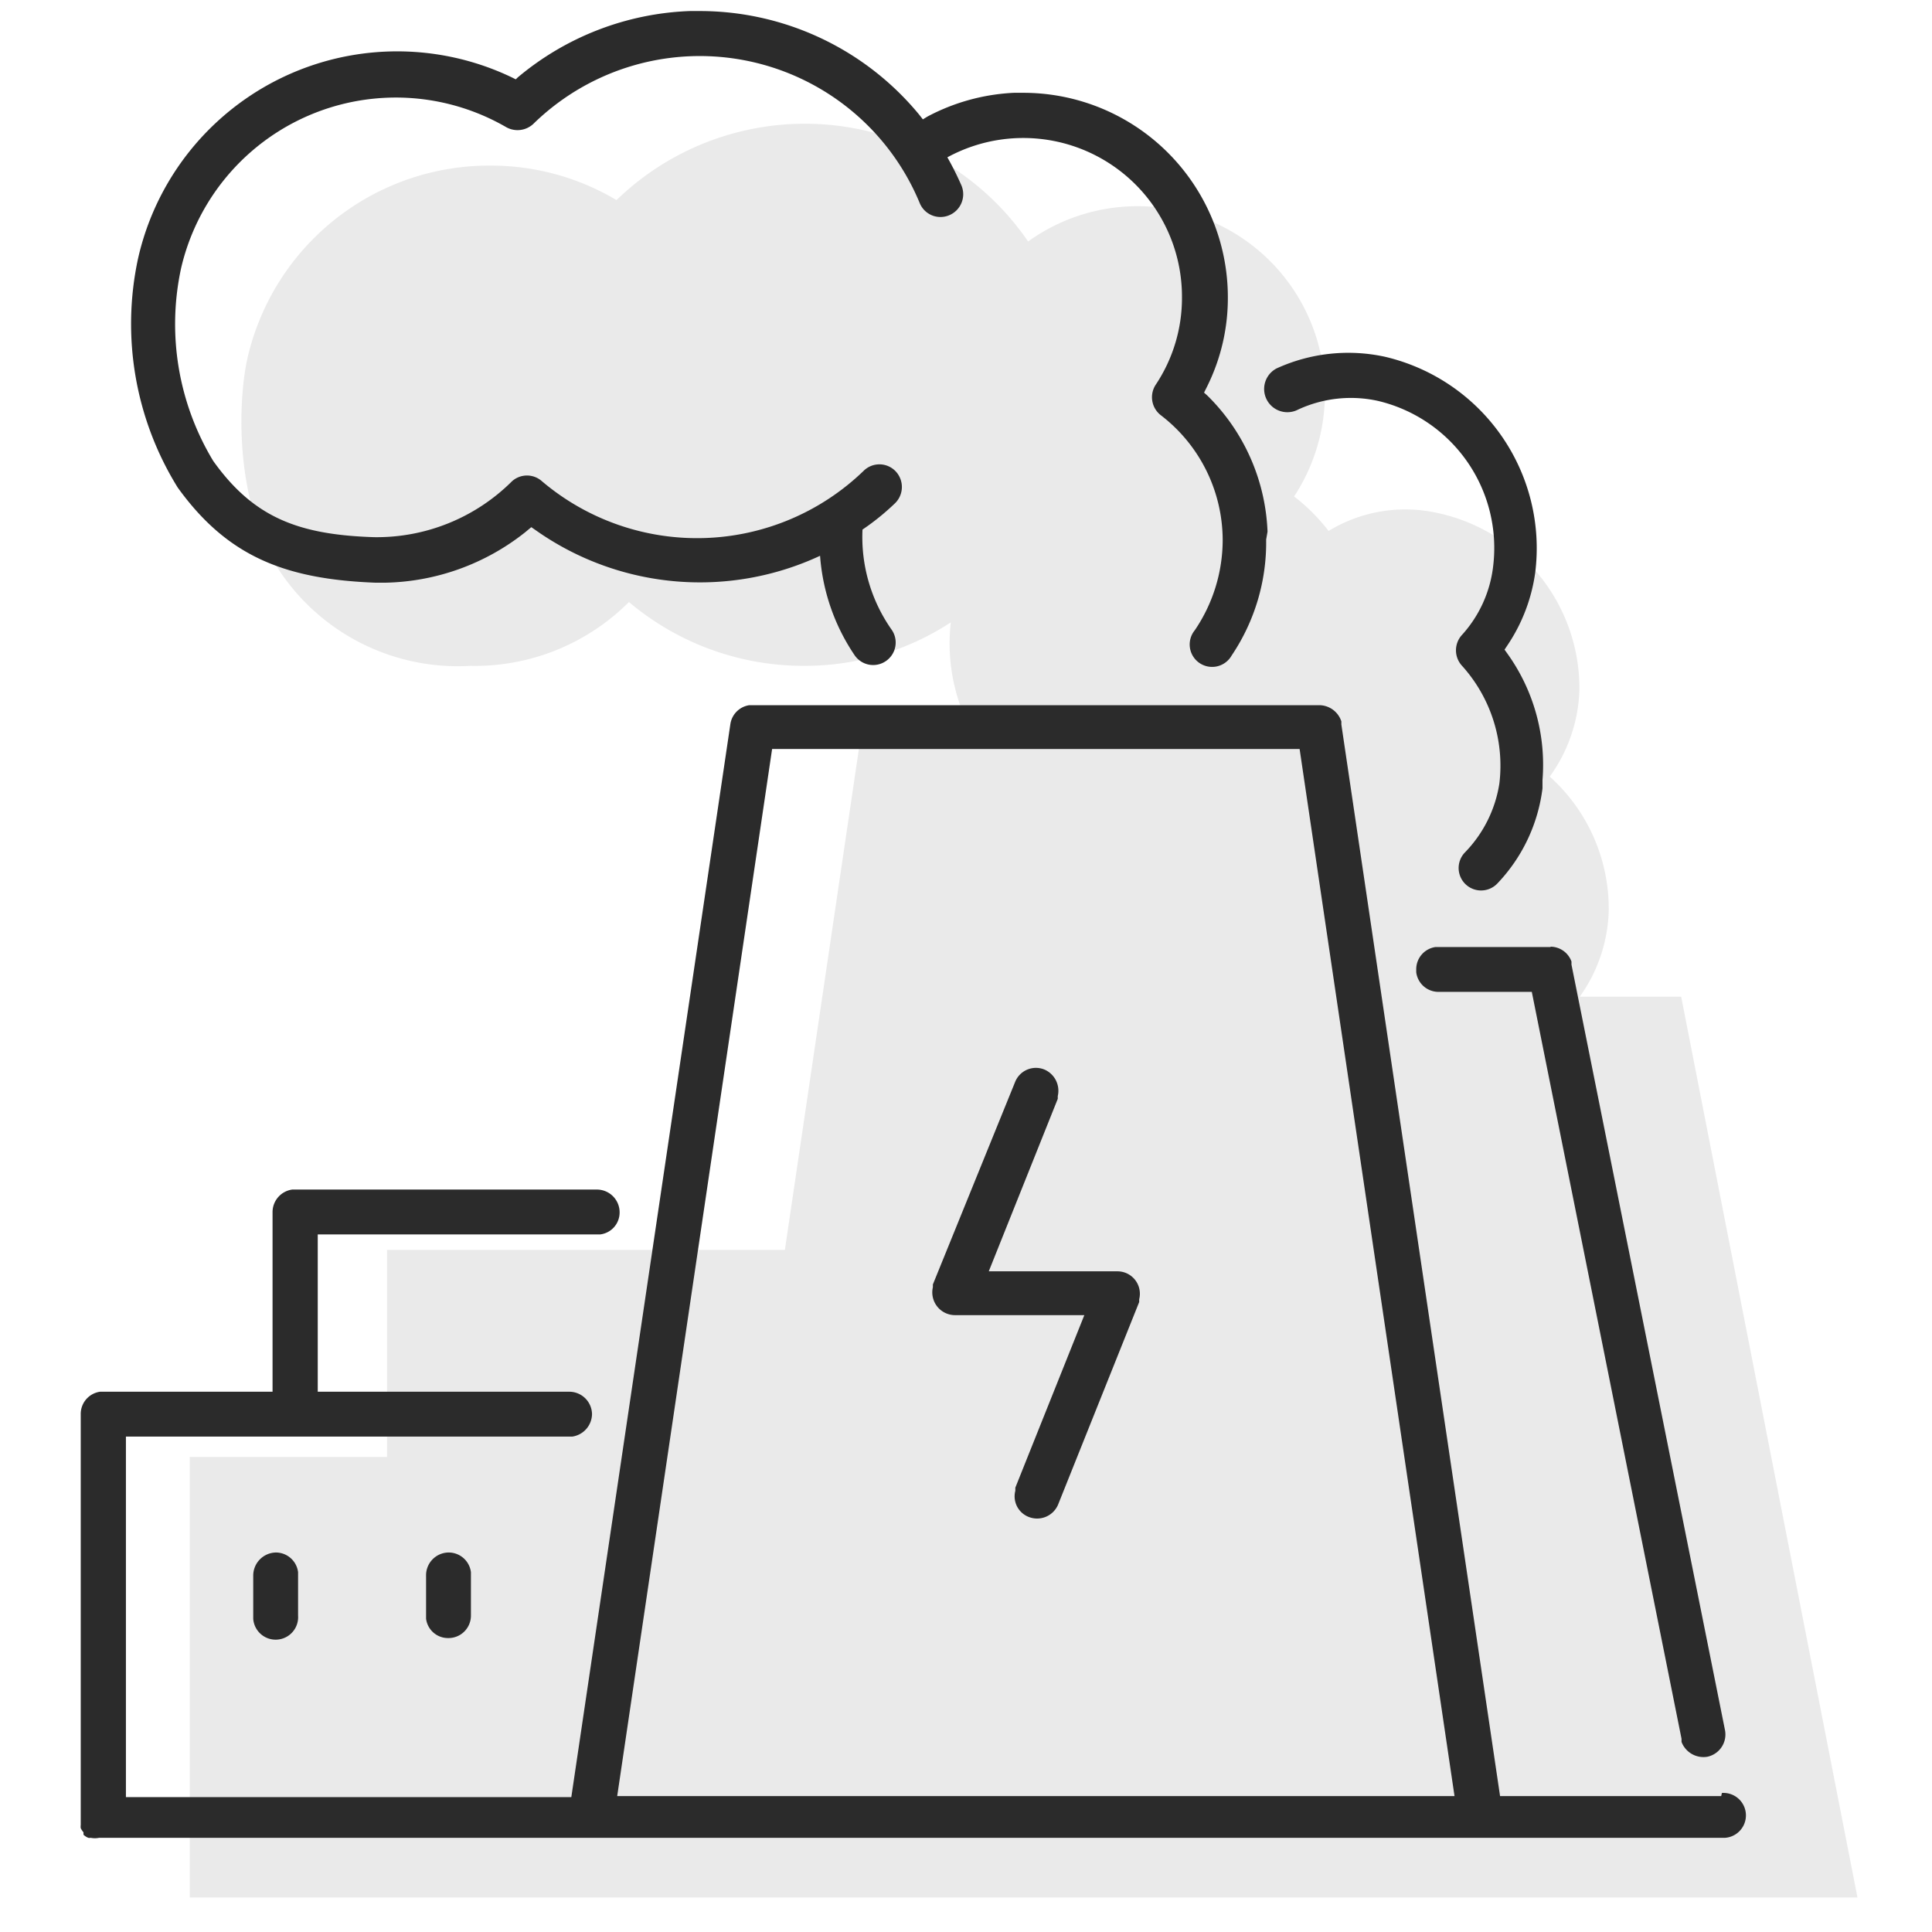
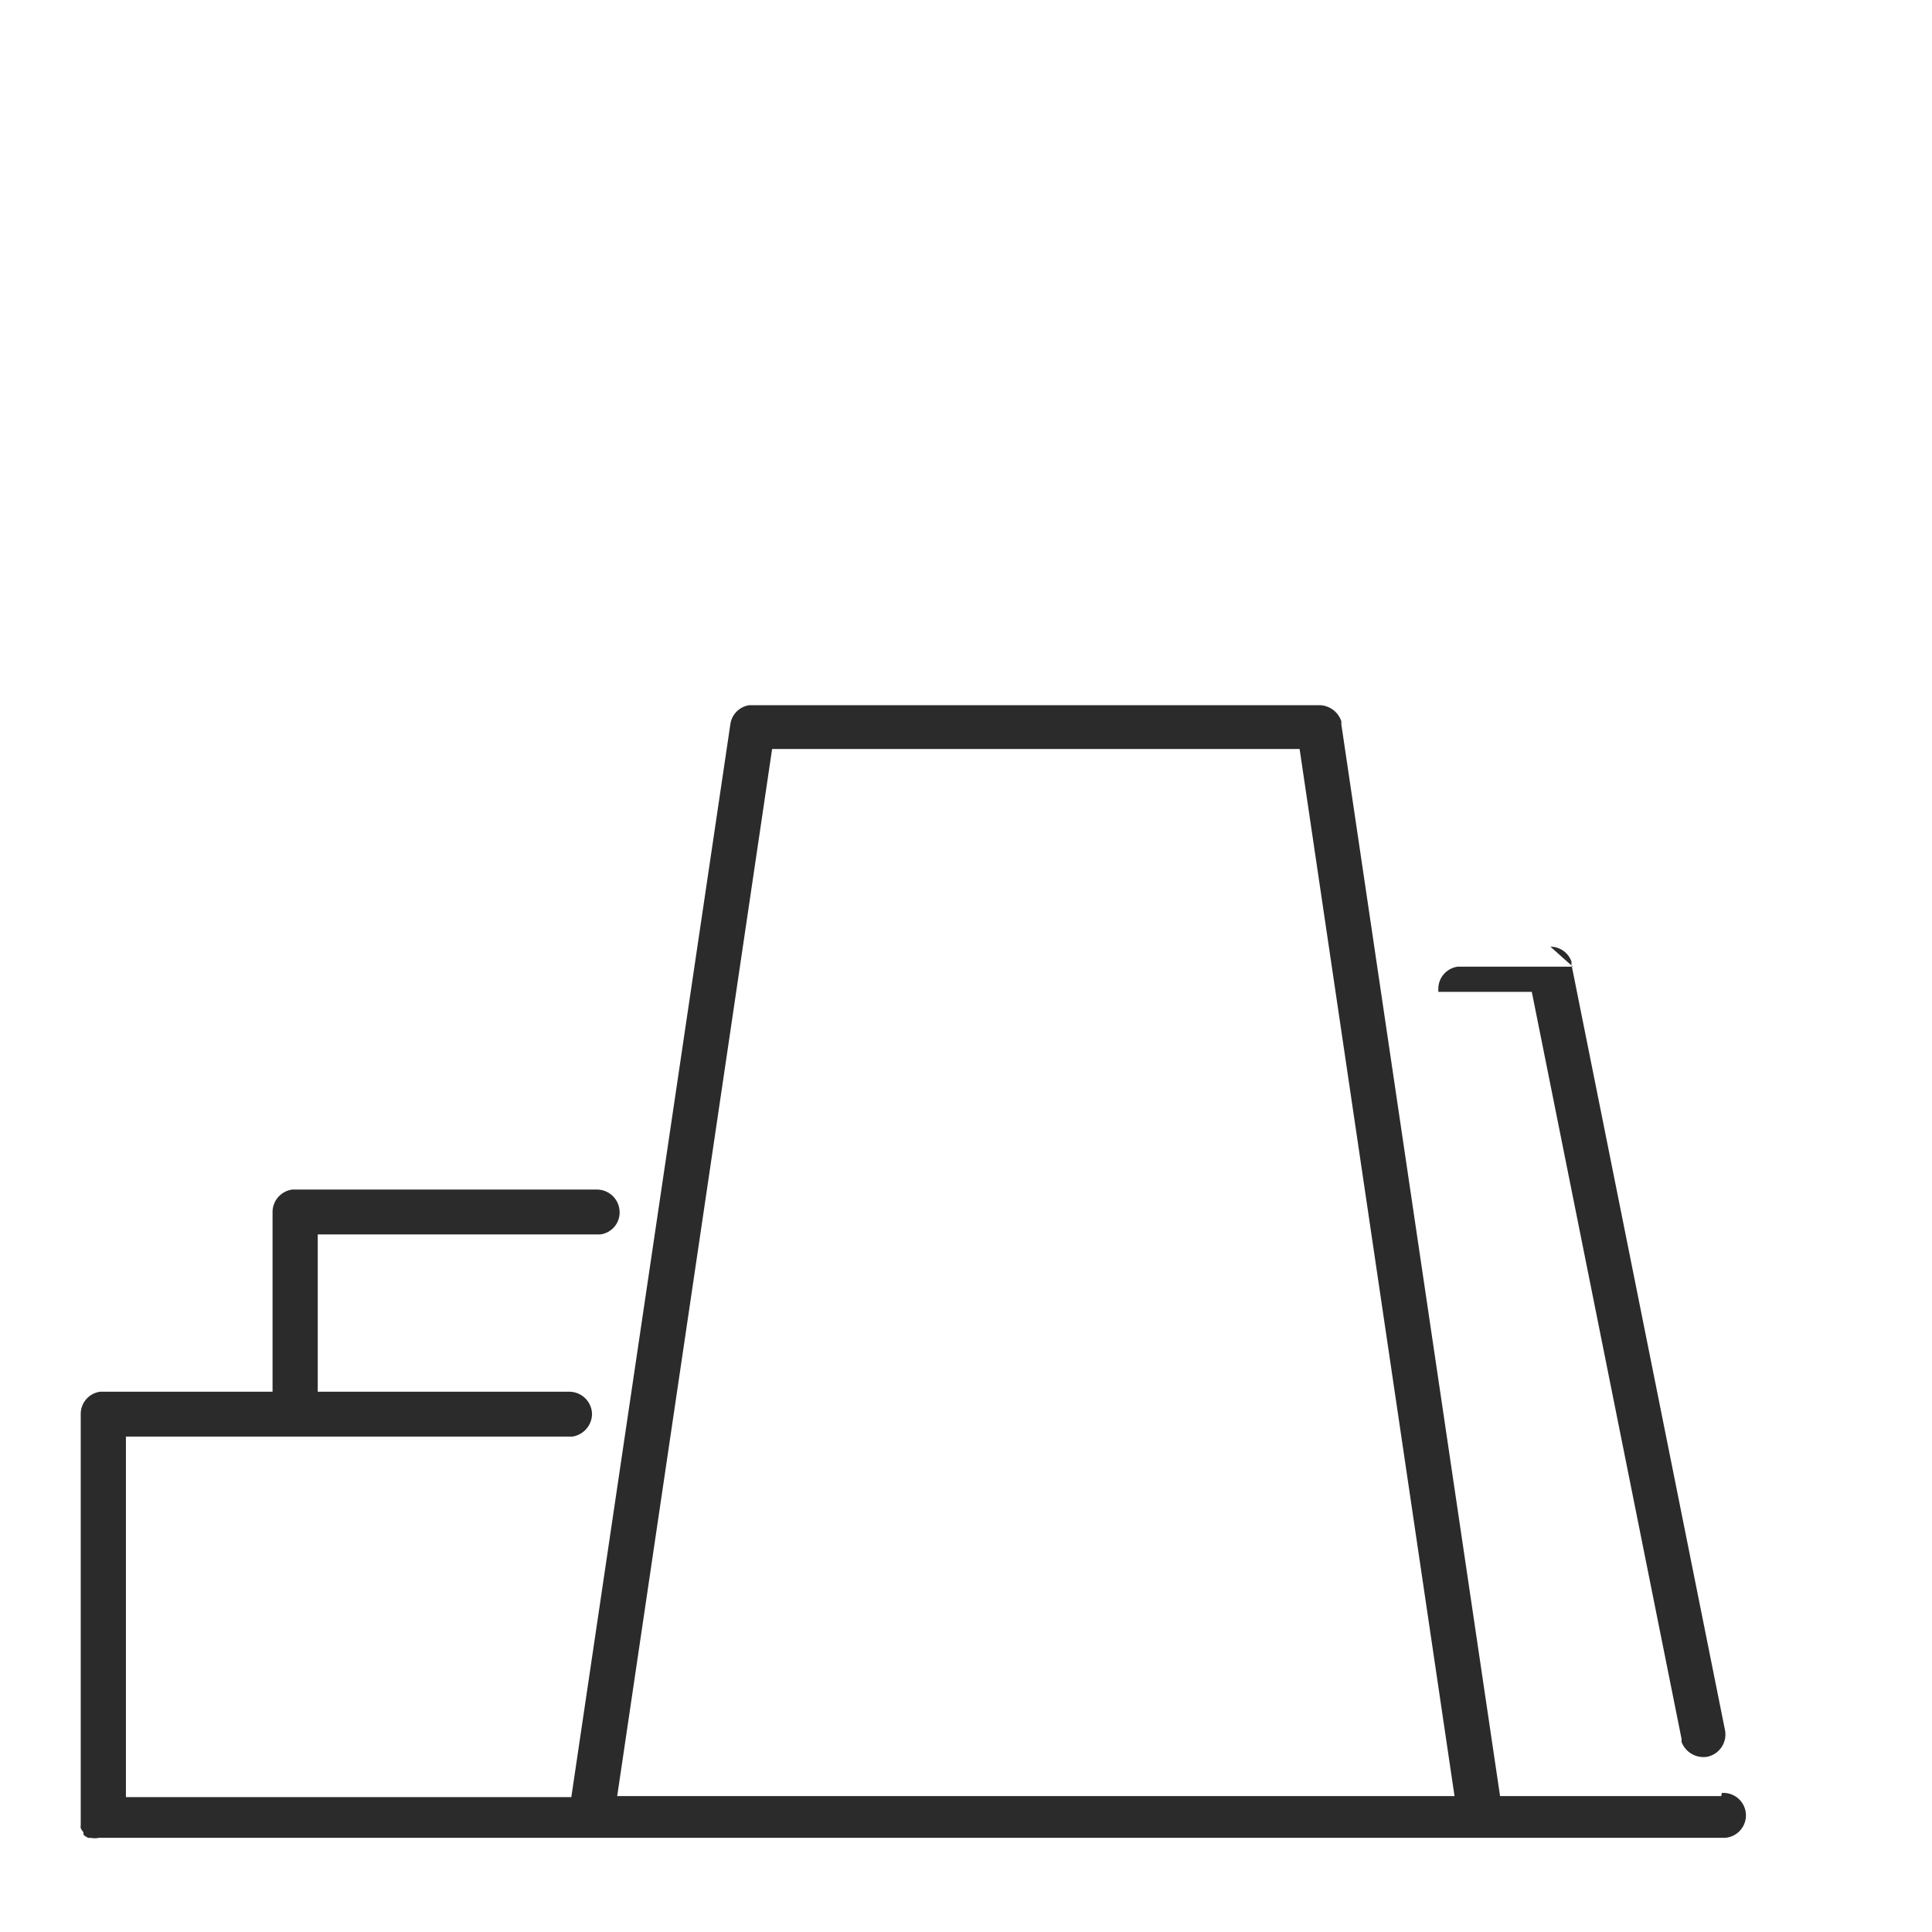
<svg xmlns="http://www.w3.org/2000/svg" viewBox="0 0 56 56">
-   <path d="M53.84 55H5.5V42.23h5.72v-6h11.53l2.15-14.55h3.56a5.36 5.36 0 0 1-.9-3.64 7.75 7.75 0 0 1-4.26 1.26 7.85 7.85 0 0 1-5.07-1.85 6.31 6.31 0 0 1-4.6 1.85 6.21 6.21 0 0 1-5.4-2.57c-1.44-2-1.34-5-1.07-6.29a7.19 7.19 0 0 1 7.07-5.64 7.11 7.11 0 0 1 3.64 1A7.84 7.84 0 0 1 29.8 7a5.43 5.43 0 0 1 7.71 7.39 5.5 5.5 0 0 1 1 1 4.27 4.27 0 0 1 2.76-.59 5.2 5.2 0 0 1 4.51 5.2 4.51 4.51 0 0 1-.86 2.51 5.15 5.15 0 0 1 1.71 3.9 4.5 4.5 0 0 1-.84 2.48h2.94Z" fill="rgba(43, 43, 43, .1)" />
-   <path d="M44.94 27.44a.65.65 0 0 1 .61.43v.09L50 50.15a.66.66 0 0 1-.51.77.68.68 0 0 1-.75-.43v-.09L44.4 28.75h-2.71a.65.65 0 0 1-.64-.57v-.09a.65.65 0 0 1 .56-.64h3.34Z" fill="#2b2b2b" />
+   <path d="M44.94 27.44a.65.65 0 0 1 .61.43v.09L50 50.15a.66.66 0 0 1-.51.77.68.68 0 0 1-.75-.43v-.09L44.4 28.75h-2.71v-.09a.65.65 0 0 1 .56-.64h3.34Z" fill="#2b2b2b" />
  <path d="M49.89 52.06h-6.41L38.88 21v-.09a.68.68 0 0 0-.63-.47H21.72a.65.65 0 0 0-.55.55l-4.61 31.1H3.65V41.64h12.94a.67.67 0 0 0 .57-.65.66.66 0 0 0-.66-.65H9.21v-4.56h8.19a.64.64 0 0 0 .56-.64.66.66 0 0 0-.65-.66H8.47a.66.66 0 0 0-.57.65v5.21h-5a.65.65 0 0 0-.56.65V52.9a.36.36 0 0 0 0 .09.5.5 0 0 0 .08.12v.07a.42.42 0 0 0 .14.09.18.18 0 0 0 .07 0 .6.6 0 0 0 .24 0H50a.65.65 0 0 0-.09-1.3ZM22.38 21.71h15.29l4.49 30.35H17.89Z" fill="#2b2b2b" />
-   <path d="M29.42 31.37a.65.65 0 0 1 .85-.37.67.67 0 0 1 .39.77v.08l-2 5h3.73a.65.65 0 0 1 .63.81v.08l-2.35 5.87a.66.66 0 0 1-.85.36.64.64 0 0 1-.39-.76v-.09l2-5h-3.75a.66.66 0 0 1-.64-.81v-.08ZM8 45a.65.65 0 0 1 .64.57v1.26a.65.65 0 0 1-1.3.09v-1.24A.67.67 0 0 1 8 45ZM13 45a.65.65 0 0 1 .65.57v1.26a.65.65 0 0 1-.66.65.64.64 0 0 1-.64-.56v-1.24A.66.66 0 0 1 13 45ZM37 10.68a5 5 0 0 1 3.14-.34 5.7 5.7 0 0 1 4.36 6.25 5 5 0 0 1-.79 2.09l-.1.15.1.14a5.53 5.53 0 0 1 1 3.64v.24a4.86 4.86 0 0 1-1.31 2.76.65.65 0 1 1-.94-.9 3.67 3.67 0 0 0 1-2 4.32 4.32 0 0 0-1.09-3.42.66.66 0 0 1 0-.88 3.57 3.57 0 0 0 .91-2 4.38 4.38 0 0 0-3.34-4.79 3.64 3.64 0 0 0-2.31.25.66.66 0 0 1-.63-1.19ZM36.74 15.41A5.85 5.85 0 0 0 35 11.47l-.1-.09.1-.2a5.76 5.76 0 0 0 .59-2.56 5.93 5.93 0 0 0-5.93-5.93h-.27a5.93 5.93 0 0 0-2.51.69l-.13.08-.11-.14a8.24 8.24 0 0 0-6.36-3H20a8.22 8.22 0 0 0-5 1.93l-.05.05-.12-.06A7.7 7.7 0 0 0 4 7.5a9 9 0 0 0 1.15 6.63c1.44 2 3.11 2.66 5.74 2.76h.26a6.73 6.73 0 0 0 4.07-1.46l.18-.15.26.18a8.25 8.25 0 0 0 8.11.65 5.91 5.91 0 0 0 1 2.88.65.65 0 0 0 .91.17.65.65 0 0 0 .17-.9 4.67 4.67 0 0 1-.85-2.91 7.1 7.1 0 0 0 .95-.77.66.66 0 0 0 0-.93.65.65 0 0 0-.92 0 6.95 6.95 0 0 1-9.32.3.65.65 0 0 0-.87 0 5.55 5.55 0 0 1-4 1.62c-2.19-.07-3.49-.57-4.66-2.21a7.67 7.67 0 0 1-.93-5.59 6.39 6.39 0 0 1 9.43-4.08.67.67 0 0 0 .78-.1 6.9 6.9 0 0 1 11.2 2.3.65.65 0 0 0 .85.35.66.66 0 0 0 .36-.86 9 9 0 0 0-.41-.82 4.6 4.6 0 0 1 6.8 4.06 4.53 4.53 0 0 1-.76 2.53.66.66 0 0 0 .14.88 4.57 4.57 0 0 1 1.8 3.62 4.66 4.66 0 0 1-.81 2.62.65.65 0 1 0 1.07.73 5.86 5.86 0 0 0 1-3.36Z" fill="#2b2b2b" />
</svg>